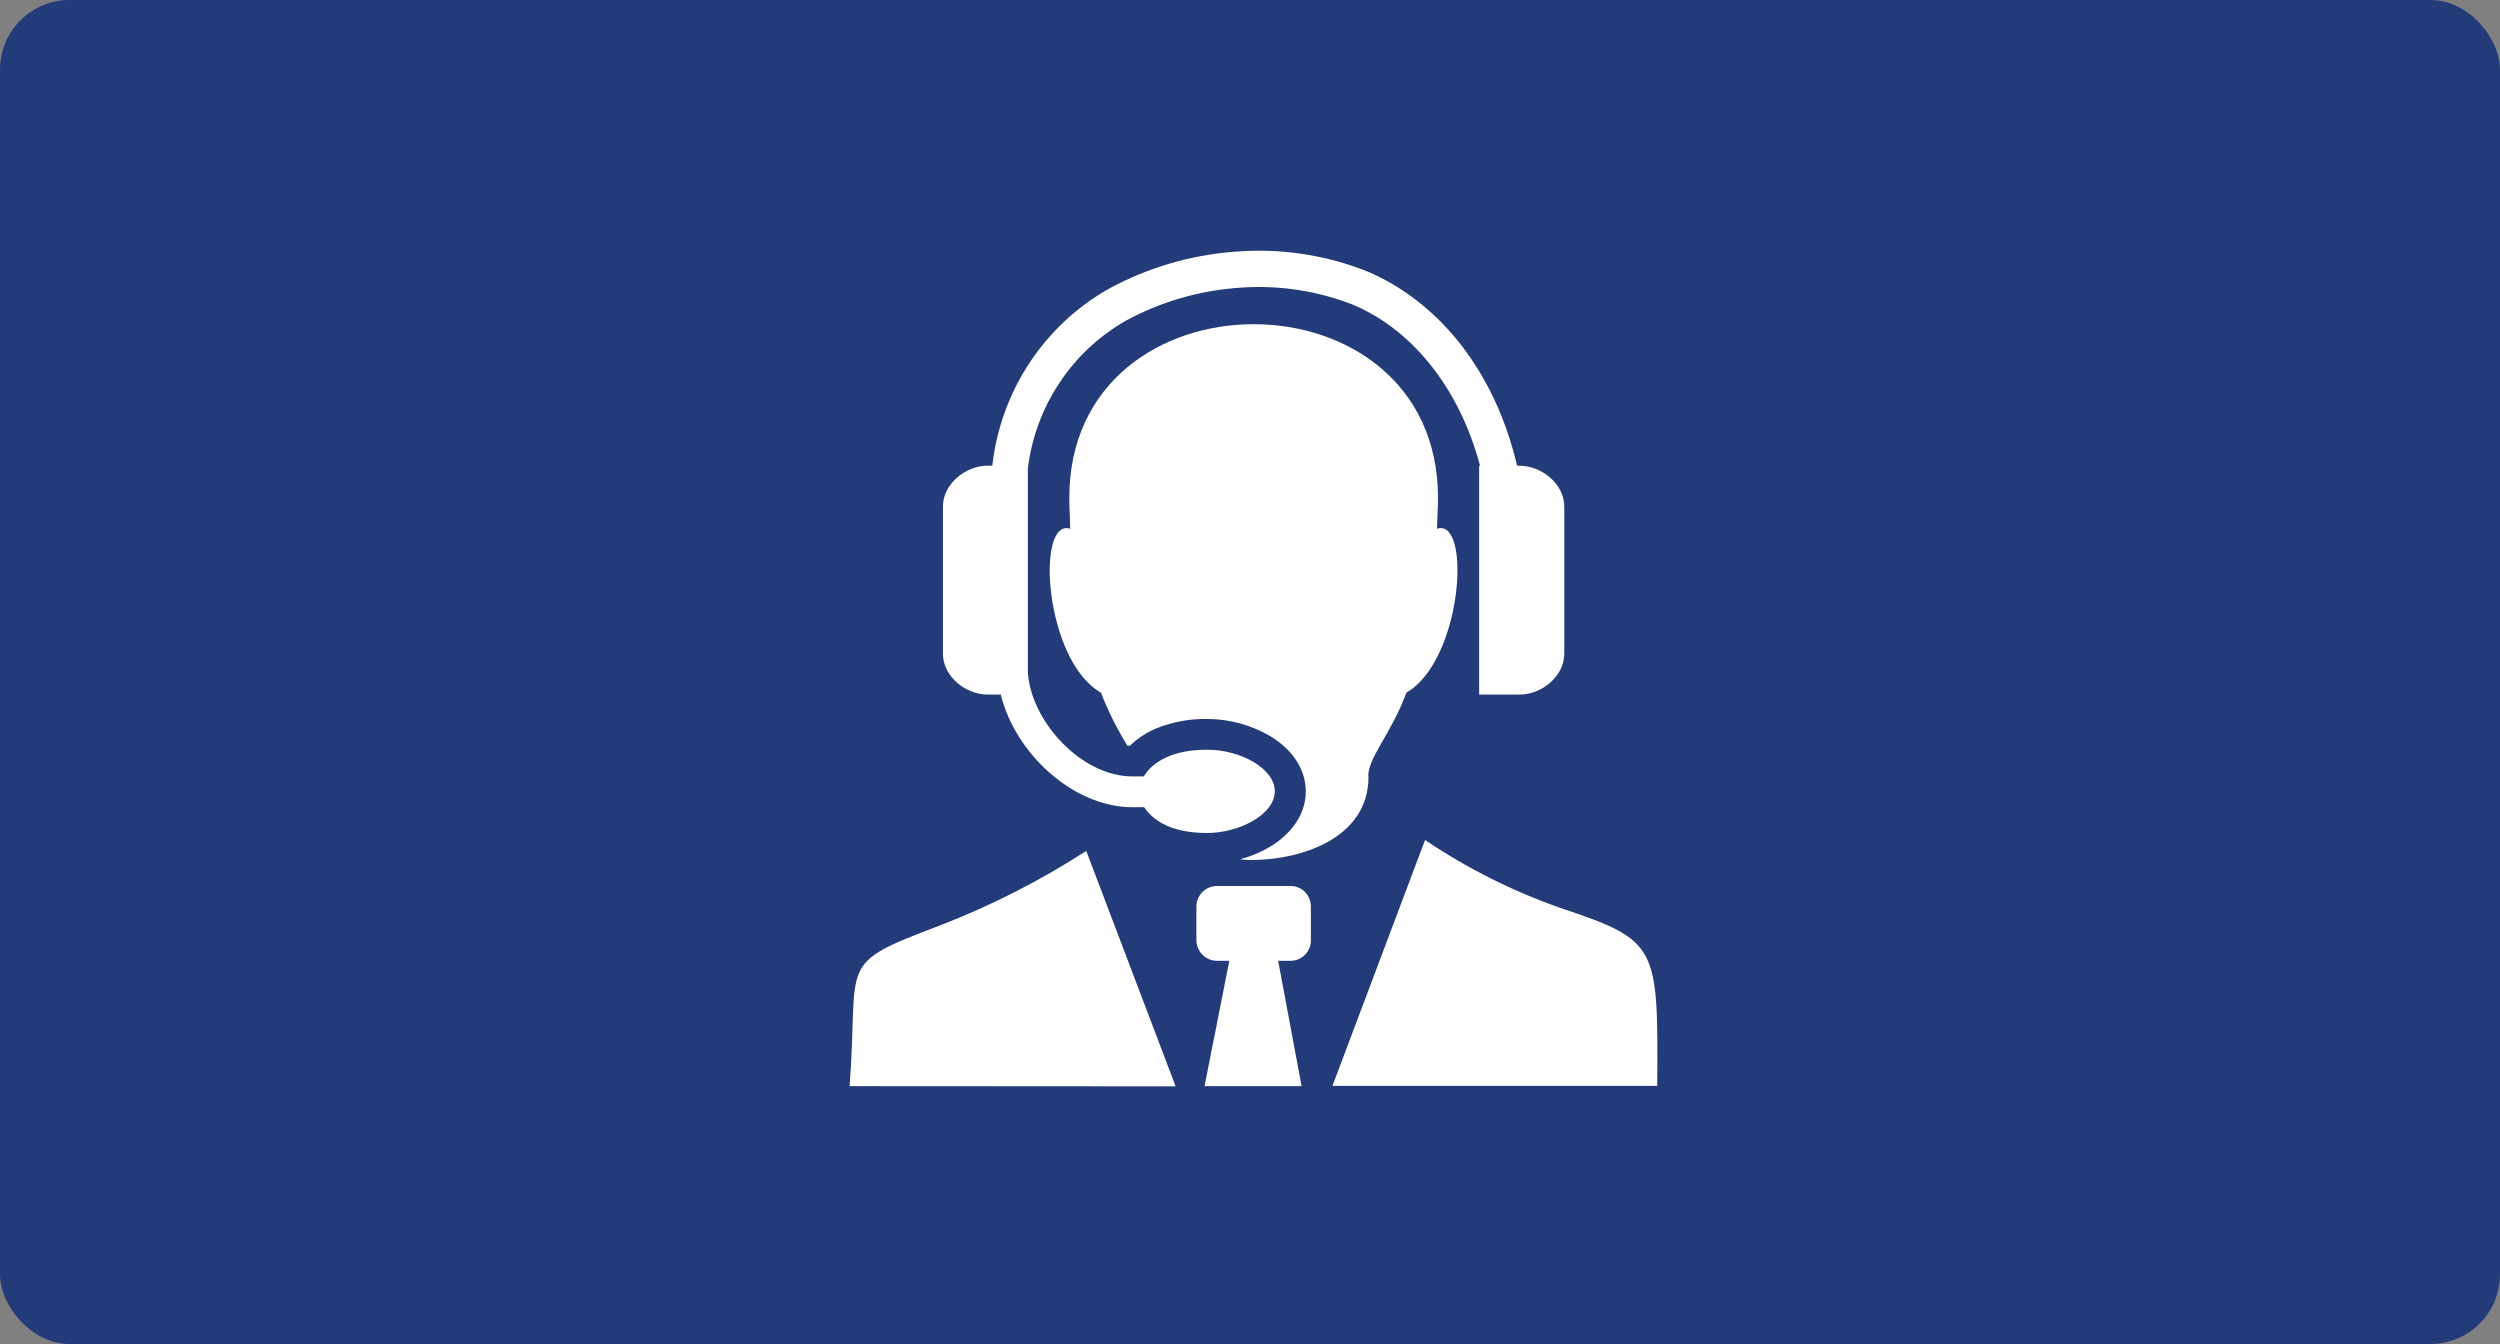
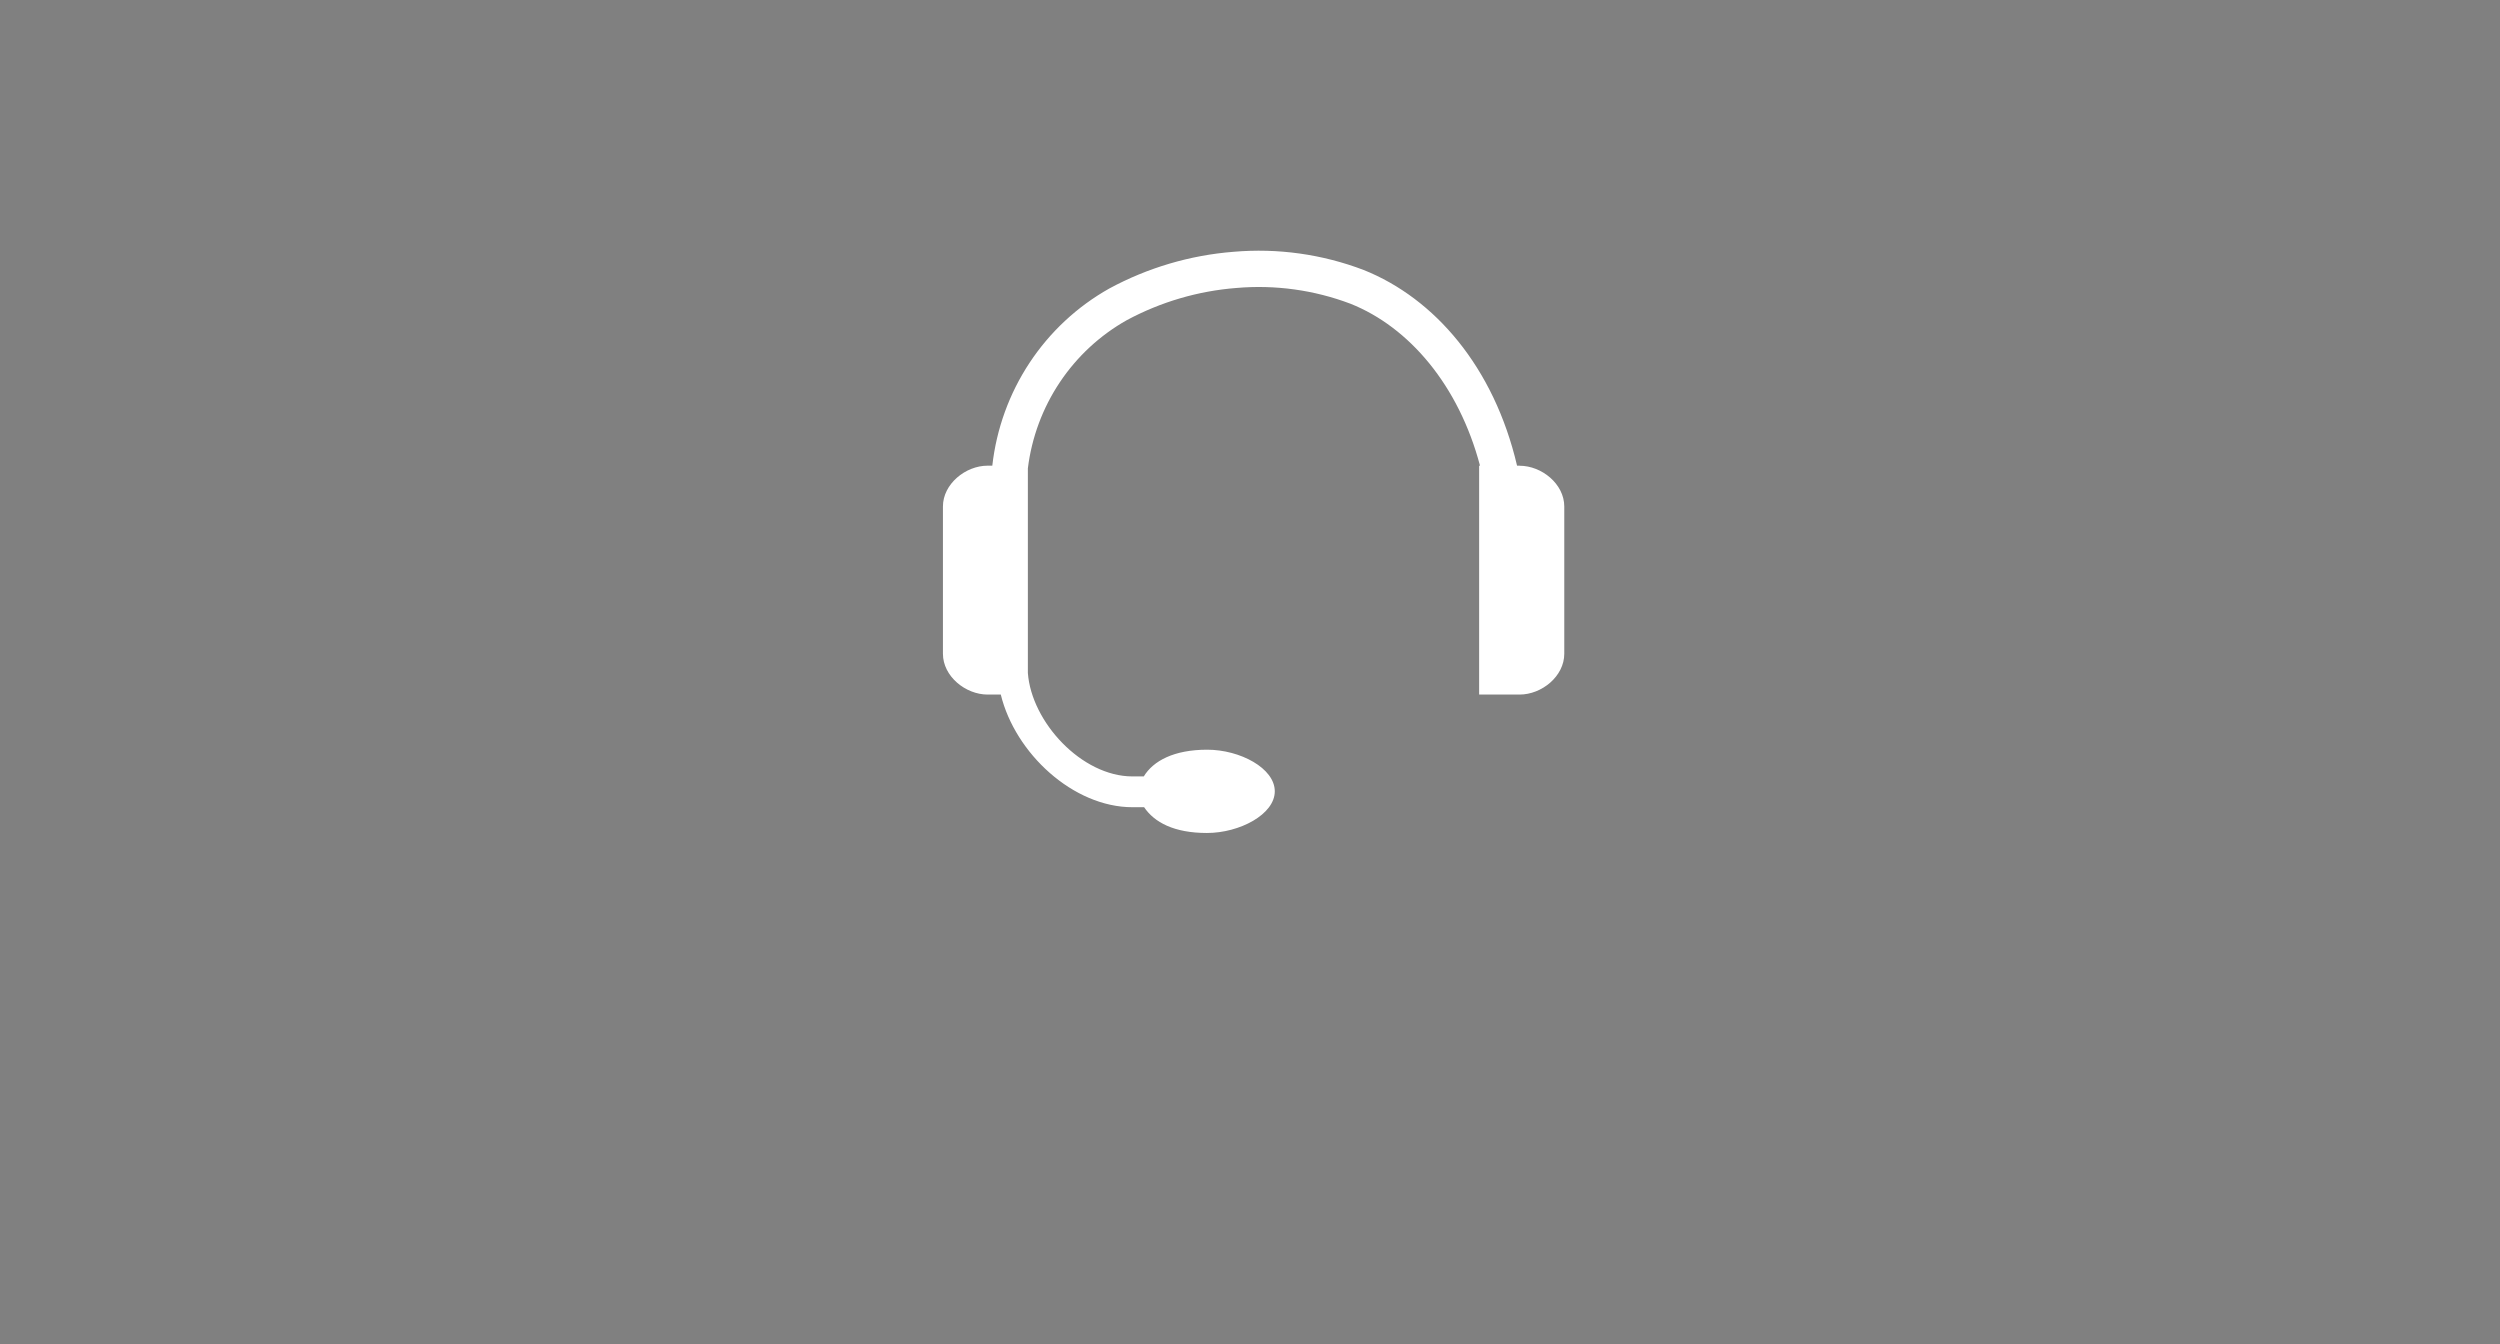
<svg xmlns="http://www.w3.org/2000/svg" width="359" height="193" viewBox="0 0 359 193" fill="none">
  <rect x="0" y="0" width="359" height="193" fill="#808080" stroke="none" />
-   <rect width="359" height="193" rx="10" fill="#233B79" />
-   <path fill-rule="evenodd" clip-rule="evenodd" d="M122 155.971C123.393 137.871 119.862 138.604 134.883 132.932C142.261 130.086 149.333 126.488 155.987 122.193L168.822 156L122 155.971ZM161.868 107.032C160.383 104.633 159.12 102.1 158.096 99.467C149.981 94.859 148.685 74.368 153.685 75.92C153.685 75.149 153.55 72.991 153.55 71.507C153.55 38.247 206.495 38.228 206.495 71.507C206.495 73.03 206.34 75.149 206.359 75.92C211.36 74.338 210.015 94.829 201.949 99.467C199.889 105.226 196.213 109.092 196.513 111.621C196.474 120.27 187.063 123.413 180.032 123.492C179.394 123.492 178.746 123.492 178.098 123.394C179.633 122.982 181.104 122.358 182.469 121.539C185.477 119.684 187.508 116.941 187.508 113.651C187.508 110.361 185.487 107.599 182.479 105.753C179.722 104.12 176.584 103.254 173.387 103.245C170.904 103.198 168.436 103.646 166.124 104.562C164.689 105.15 163.377 106.004 162.255 107.081H161.897L161.868 107.032ZM204.637 120.621C210.683 124.698 217.219 127.978 224.088 130.384C238.112 135.089 238.112 135.753 237.977 155.932H191.339L204.637 120.621ZM183.543 137.969H185.342C186.111 137.969 186.849 137.66 187.394 137.111C187.938 136.562 188.243 135.817 188.243 135.04V130.159C188.243 129.382 187.938 128.638 187.394 128.088C186.849 127.539 186.111 127.231 185.342 127.231H174.703C173.937 127.243 173.206 127.556 172.665 128.102C172.123 128.649 171.814 129.386 171.801 130.159V135.04C171.816 135.812 172.126 136.549 172.667 137.095C173.208 137.641 173.938 137.954 174.703 137.969H176.531L172.971 155.971H186.909L183.543 137.969Z" fill="white" />
  <path fill-rule="evenodd" clip-rule="evenodd" d="M218.207 66.87H217.849C214.532 52.686 206.001 42.845 195.836 38.774C189.873 36.501 183.481 35.607 177.13 36.158C170.888 36.65 164.814 38.445 159.295 41.43C154.692 44.016 150.766 47.673 147.844 52.098C144.922 56.522 143.089 61.587 142.495 66.87H141.828C138.636 66.87 135.405 69.516 135.405 72.728V93.882C135.405 97.104 138.636 99.74 141.828 99.74H143.714C145.774 108.184 154.121 115.916 162.622 115.916H164.296C165.756 118.083 168.59 119.616 173.31 119.616C178.03 119.616 183.059 116.931 183.059 113.632C183.059 110.332 178.098 107.657 173.349 107.657C168.6 107.657 165.611 109.248 164.247 111.494H162.622C155.33 111.494 148.114 103.684 147.602 96.635V67.251C148.148 62.826 149.72 58.593 152.191 54.895C154.661 51.197 157.96 48.139 161.82 45.969C166.694 43.353 172.051 41.781 177.556 41.352C183.113 40.869 188.707 41.643 193.931 43.617C202.355 46.975 209.473 55.331 212.53 66.87H212.404V99.74H218.207C221.409 99.74 224.63 97.104 224.63 93.882V72.737C224.63 69.506 221.399 66.88 218.207 66.88V66.87Z" fill="white" />
</svg>